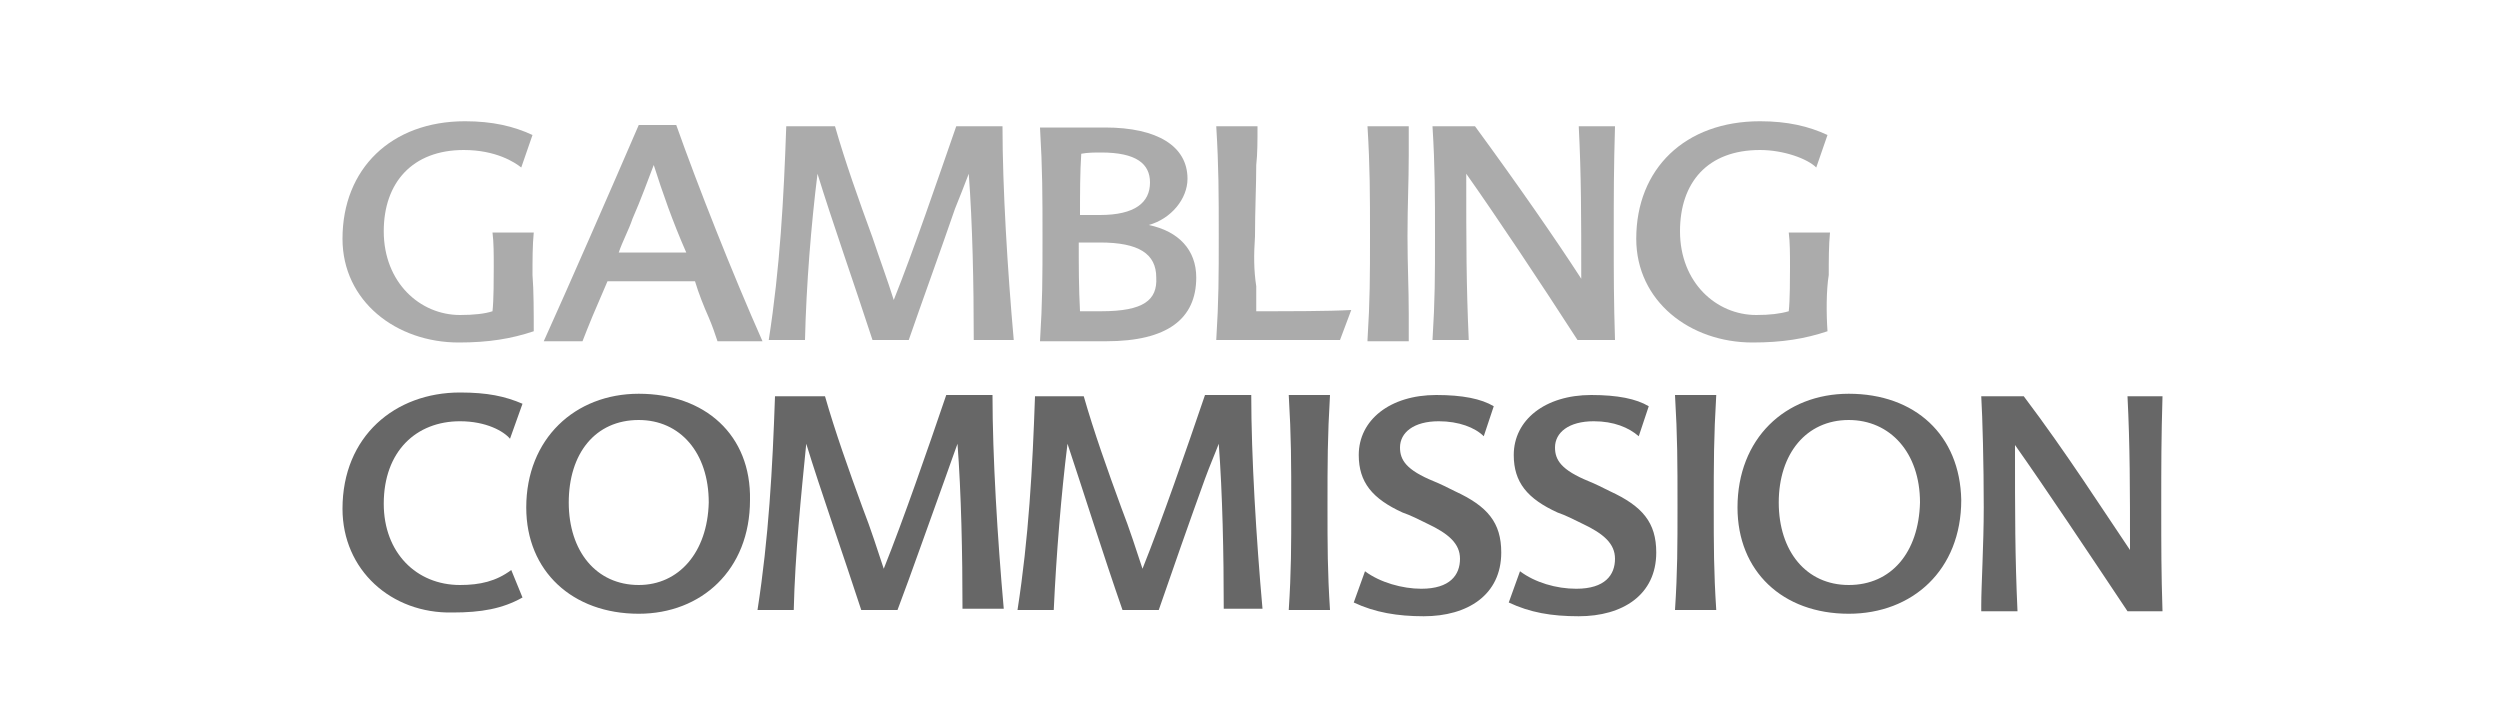
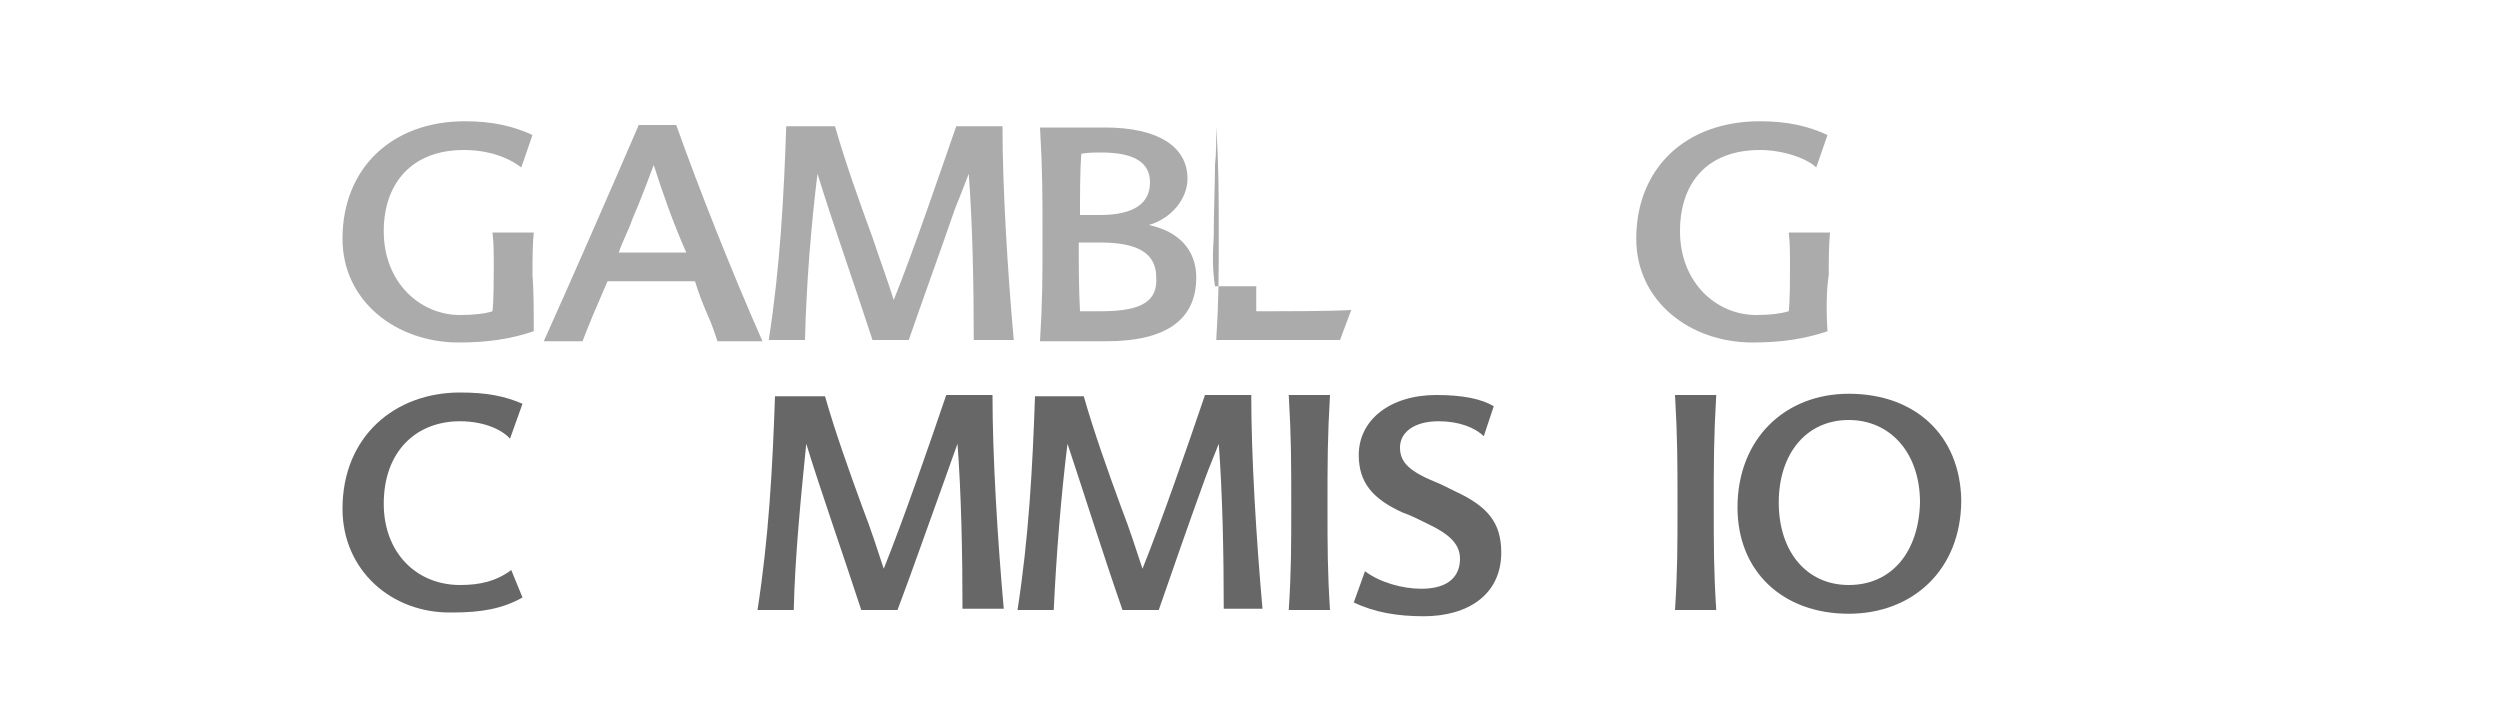
<svg xmlns="http://www.w3.org/2000/svg" viewBox="0 20 200 58">
  <style>.st7{fill:#ababab}.st25{fill:#676767}</style>
  <g id="GC">
    <g id="Home">
      <g id="Home---1440px" transform="translate(-270 -1951)">
        <g id="Footer" transform="translate(0 1542)">
          <g id="GC-logo-grey" transform="translate(270 409)">
            <g id="Layer_1">
              <g id="Group">
                <path id="Shape" class="st7" d="M42.7 46.5c-1.8.6-3.6.9-6 .9-5 0-9.3-3.3-9.3-8.3 0-5.6 3.9-9.4 9.8-9.4 2.2 0 3.9.4 5.4 1.1l-.9 2.6c-.5-.4-2-1.4-4.6-1.4-4.1 0-6.4 2.6-6.4 6.5 0 4.1 2.9 6.7 6.1 6.7 1.1 0 2-.1 2.6-.3.1-.9.1-2.7.1-3.5 0-1.1 0-2-.1-2.8h3.3c-.1 1-.1 2.2-.1 3.4.1 1.2.1 3.1.1 4.5" />
                <path id="Shape_1_" class="st25" d="M27.4 60.7c0-5.8 4.2-9.3 9.4-9.3 2.2 0 3.6.3 5 .9l-1 2.8c-.5-.6-1.9-1.4-4-1.4-3.5 0-6.1 2.4-6.1 6.6 0 3.9 2.6 6.5 6.1 6.5 1.6 0 2.9-.3 4.1-1.2l.9 2.2c-1.6.9-3.3 1.2-5.6 1.2-4.9.1-8.8-3.4-8.8-8.3" />
-                 <path id="Shape_2_" class="st25" d="M51.1 51.5c-5.1 0-9 3.6-9 9.1 0 5.1 3.7 8.5 9 8.5 5 0 8.9-3.5 8.9-9.1.1-5.2-3.6-8.5-8.9-8.5zm0 15.3c-3.4 0-5.6-2.7-5.6-6.6s2.1-6.6 5.6-6.6c3.3 0 5.6 2.6 5.6 6.6-.1 4-2.4 6.6-5.6 6.6z" />
                <path id="Shape_3_" class="st7" d="M54.1 30h-3c-2.2 5.1-5.7 13.1-7.6 17.3h3.1c.2-.5.5-1.3.8-2 .4-.9.8-1.9 1.2-2.8h7c.3 1 .7 2 1.1 2.9.3.7.5 1.3.7 1.9H61c-2.4-5.4-5.2-12.5-6.9-17.3zm-4.6 10.2c.3-.9.8-1.8 1.1-2.7.7-1.6 1.2-3 1.7-4.3.7 2.2 1.5 4.5 2.6 7h-5.4z" />
                <path id="Shape_4_" class="st25" d="M77 68.8c0-4.5-.1-9.3-.4-13.3-.3.8-.6 1.7-1 2.8-1.2 3.3-2.7 7.6-3.8 10.5h-2.9c-1.4-4.3-3.3-9.7-4.4-13.3-.4 4-.9 8.9-1 13.3h-2.9c.9-5.8 1.2-11.3 1.4-17.1h4c.8 2.8 1.9 5.9 3 8.9.7 1.8 1.2 3.4 1.7 4.9 1.6-4 3.5-9.5 5-13.9h3.7c0 4.9.4 11.5.9 17.1H77" />
                <path id="Shape_5_" class="st7" d="M77.9 47.2c0-4.5-.1-9.3-.4-13.3-.3.8-.7 1.8-1.1 2.8-1.1 3.2-2.7 7.6-3.7 10.5h-2.9c-1.4-4.3-3.3-9.7-4.4-13.3-.5 4-.9 8.9-1 13.3h-2.9c.9-5.8 1.2-11.3 1.4-17.1h3.9c.8 2.8 1.9 5.9 3 8.9.6 1.8 1.2 3.4 1.7 5 1.6-4 3.5-9.6 5-13.9h3.7c0 4.9.4 11.5.9 17.1h-3.2" />
                <path id="Shape_6_" class="st25" d="M97.9 68.8c0-4.5-.1-9.3-.4-13.3-.3.8-.7 1.7-1.1 2.8-1.2 3.3-2.7 7.6-3.7 10.5h-2.9c-1.5-4.3-3.2-9.7-4.4-13.3-.5 4-.9 8.9-1.1 13.3h-2.9c.9-5.8 1.2-11.3 1.4-17.1h3.9c.8 2.8 1.9 5.9 3 8.9.7 1.8 1.2 3.4 1.7 4.9 1.6-4 3.5-9.5 5-13.9h3.7c0 4.9.4 11.5.9 17.1h-3.1" />
                <path id="Shape_7_" class="st7" d="M91.9 38c1.8-.5 3.1-2.1 3.1-3.7 0-2.6-2.4-4.1-6.6-4.1h-5.2c.2 3.4.2 5.4.2 8.8 0 3.2 0 5.1-.2 8.3h5.3c4.9 0 7.2-1.8 7.2-5.1 0-2.2-1.4-3.7-3.8-4.2zm-5.4-5.7c.5-.1 1.1-.1 1.6-.1 2.8 0 3.9.9 3.9 2.4 0 1.6-1.2 2.6-4 2.6h-1.6c0-1.7 0-3.4.1-4.9zm1.6 12.6h-1.7c-.1-1.9-.1-3.6-.1-5.5H88c3.1 0 4.5.9 4.5 2.8.1 1.8-1 2.7-4.4 2.7z" />
-                 <path id="Shape_8_" class="st7" d="M100.5 42.9v2c2.6 0 5.8 0 7.6-.1l-.9 2.4h-9.9c.2-3.2.2-5.1.2-8.3 0-3.4 0-5.5-.2-8.8h3.3c0 1.2 0 2.2-.1 3.1 0 1.6-.1 3.6-.1 5.7-.1 1.5-.1 2.7.1 4" />
+                 <path id="Shape_8_" class="st7" d="M100.5 42.9v2c2.6 0 5.8 0 7.6-.1l-.9 2.4h-9.9c.2-3.2.2-5.1.2-8.3 0-3.4 0-5.5-.2-8.8c0 1.2 0 2.2-.1 3.1 0 1.6-.1 3.6-.1 5.7-.1 1.5-.1 2.7.1 4" />
                <path id="Shape_9_" class="st25" d="M103.1 68.8c.2-3.1.2-5.1.2-8.3 0-3.5 0-5.5-.2-8.9h3.3c-.2 3.4-.2 5.4-.2 8.9 0 3.2 0 5.2.2 8.3h-3.3" />
                <path id="Shape_10_" class="st25" d="M118.7 54.9c-.7-.7-2-1.2-3.6-1.2-2 0-3.1.9-3.1 2.1 0 1 .5 1.8 2.7 2.7.5.2 1.1.5 1.7.8 2.6 1.2 3.7 2.5 3.7 4.9 0 3.4-2.7 5.1-6.2 5.1-2.1 0-3.9-.3-5.6-1.1l.9-2.5c1.2.9 3 1.4 4.5 1.4 2.3 0 3.1-1.1 3.1-2.4 0-1.2-.9-2-2.6-2.8-.6-.3-1.4-.7-2-.9-2.4-1.1-3.5-2.4-3.5-4.6 0-2.8 2.5-4.8 6.2-4.8 2.1 0 3.6.3 4.6.9l-.8 2.4" />
-                 <path id="Shape_11_" class="st7" d="M109.4 47.2c.2-3.2.2-5.1.2-8.3 0-3.4 0-5.5-.2-8.8h3.3v2.3c0 2.2-.1 3.9-.1 6.5 0 2.4.1 4.1.1 6.2v2.2h-3.3" />
-                 <path id="Shape_12_" class="st7" d="M129.2 30.1c-.1 3.4-.1 5.4-.1 8.8 0 3.2 0 5.1.1 8.3h-3c-3.1-4.8-6.5-9.9-8.9-13.3 0 5.7 0 8.8.2 13.3h-2.9c.2-3.2.2-5.1.2-8.3 0-3.4 0-5.5-.2-8.8h3.4c3.3 4.5 6.5 9.1 8.5 12.2 0-5.1 0-8.2-.2-12.2h2.9" />
-                 <path id="Shape_13_" class="st25" d="M131.1 54.9c-.8-.7-2-1.2-3.6-1.2-2 0-3.1.9-3.1 2.1 0 1 .5 1.8 2.7 2.7.5.2 1.1.5 1.7.8 2.6 1.2 3.7 2.5 3.7 4.9 0 3.4-2.7 5.1-6.2 5.1-2.2 0-3.9-.3-5.6-1.1l.9-2.5c1.2.9 2.9 1.4 4.5 1.4 2.3 0 3.1-1.1 3.1-2.4 0-1.2-.9-2-2.6-2.8-.6-.3-1.4-.7-2-.9-2.4-1.1-3.5-2.4-3.5-4.6 0-2.8 2.5-4.8 6.2-4.8 2.1 0 3.6.3 4.6.9l-.8 2.4" />
                <path id="Shape_14_" class="st7" d="M146.2 46.5c-1.8.6-3.6.9-6 .9-5 0-9.3-3.3-9.3-8.3 0-5.6 3.9-9.4 9.9-9.4 2.2 0 3.9.4 5.4 1.1l-.9 2.6c-.7-.7-2.6-1.4-4.5-1.4-4.2 0-6.4 2.6-6.4 6.5 0 4.1 2.9 6.7 6.1 6.7 1.1 0 1.9-.1 2.6-.3.1-.9.1-2.7.1-3.5 0-1.1 0-2-.1-2.8h3.3c-.1 1-.1 2.2-.1 3.4-.2 1.2-.2 3.1-.1 4.5" />
                <path id="Shape_15_" class="st25" d="M134 68.8c.2-3.1.2-5.1.2-8.3 0-3.5 0-5.5-.2-8.9h3.3c-.2 3.4-.2 5.4-.2 8.9 0 3.2 0 5.2.2 8.3H134" />
                <path id="Shape_16_" class="st25" d="M147.9 51.5c-5.1 0-8.9 3.6-8.9 9.1 0 5.1 3.6 8.5 8.9 8.5 5.1 0 9-3.5 9-9.1-.1-5.2-3.7-8.5-9-8.5zm0 15.3c-3.4 0-5.6-2.7-5.6-6.6s2.2-6.6 5.6-6.6c3.3 0 5.7 2.6 5.7 6.6-.1 4-2.3 6.6-5.7 6.6z" />
-                 <path id="Shape_17_" class="st25" d="M173 51.7c-.1 3.4-.1 5.4-.1 8.9 0 3.2 0 5.2.1 8.3h-2.8c-3.2-4.8-6.6-9.9-9-13.3 0 5.7 0 8.9.2 13.3h-2.9v-.5c0-1.5.2-4.9.2-7.8 0-3.5-.1-7.2-.2-8.9h3.4c3.4 4.5 6.4 9.2 8.5 12.3 0-4.9 0-8.3-.2-12.3h2.8" />
              </g>
            </g>
          </g>
        </g>
      </g>
    </g>
  </g>
</svg>